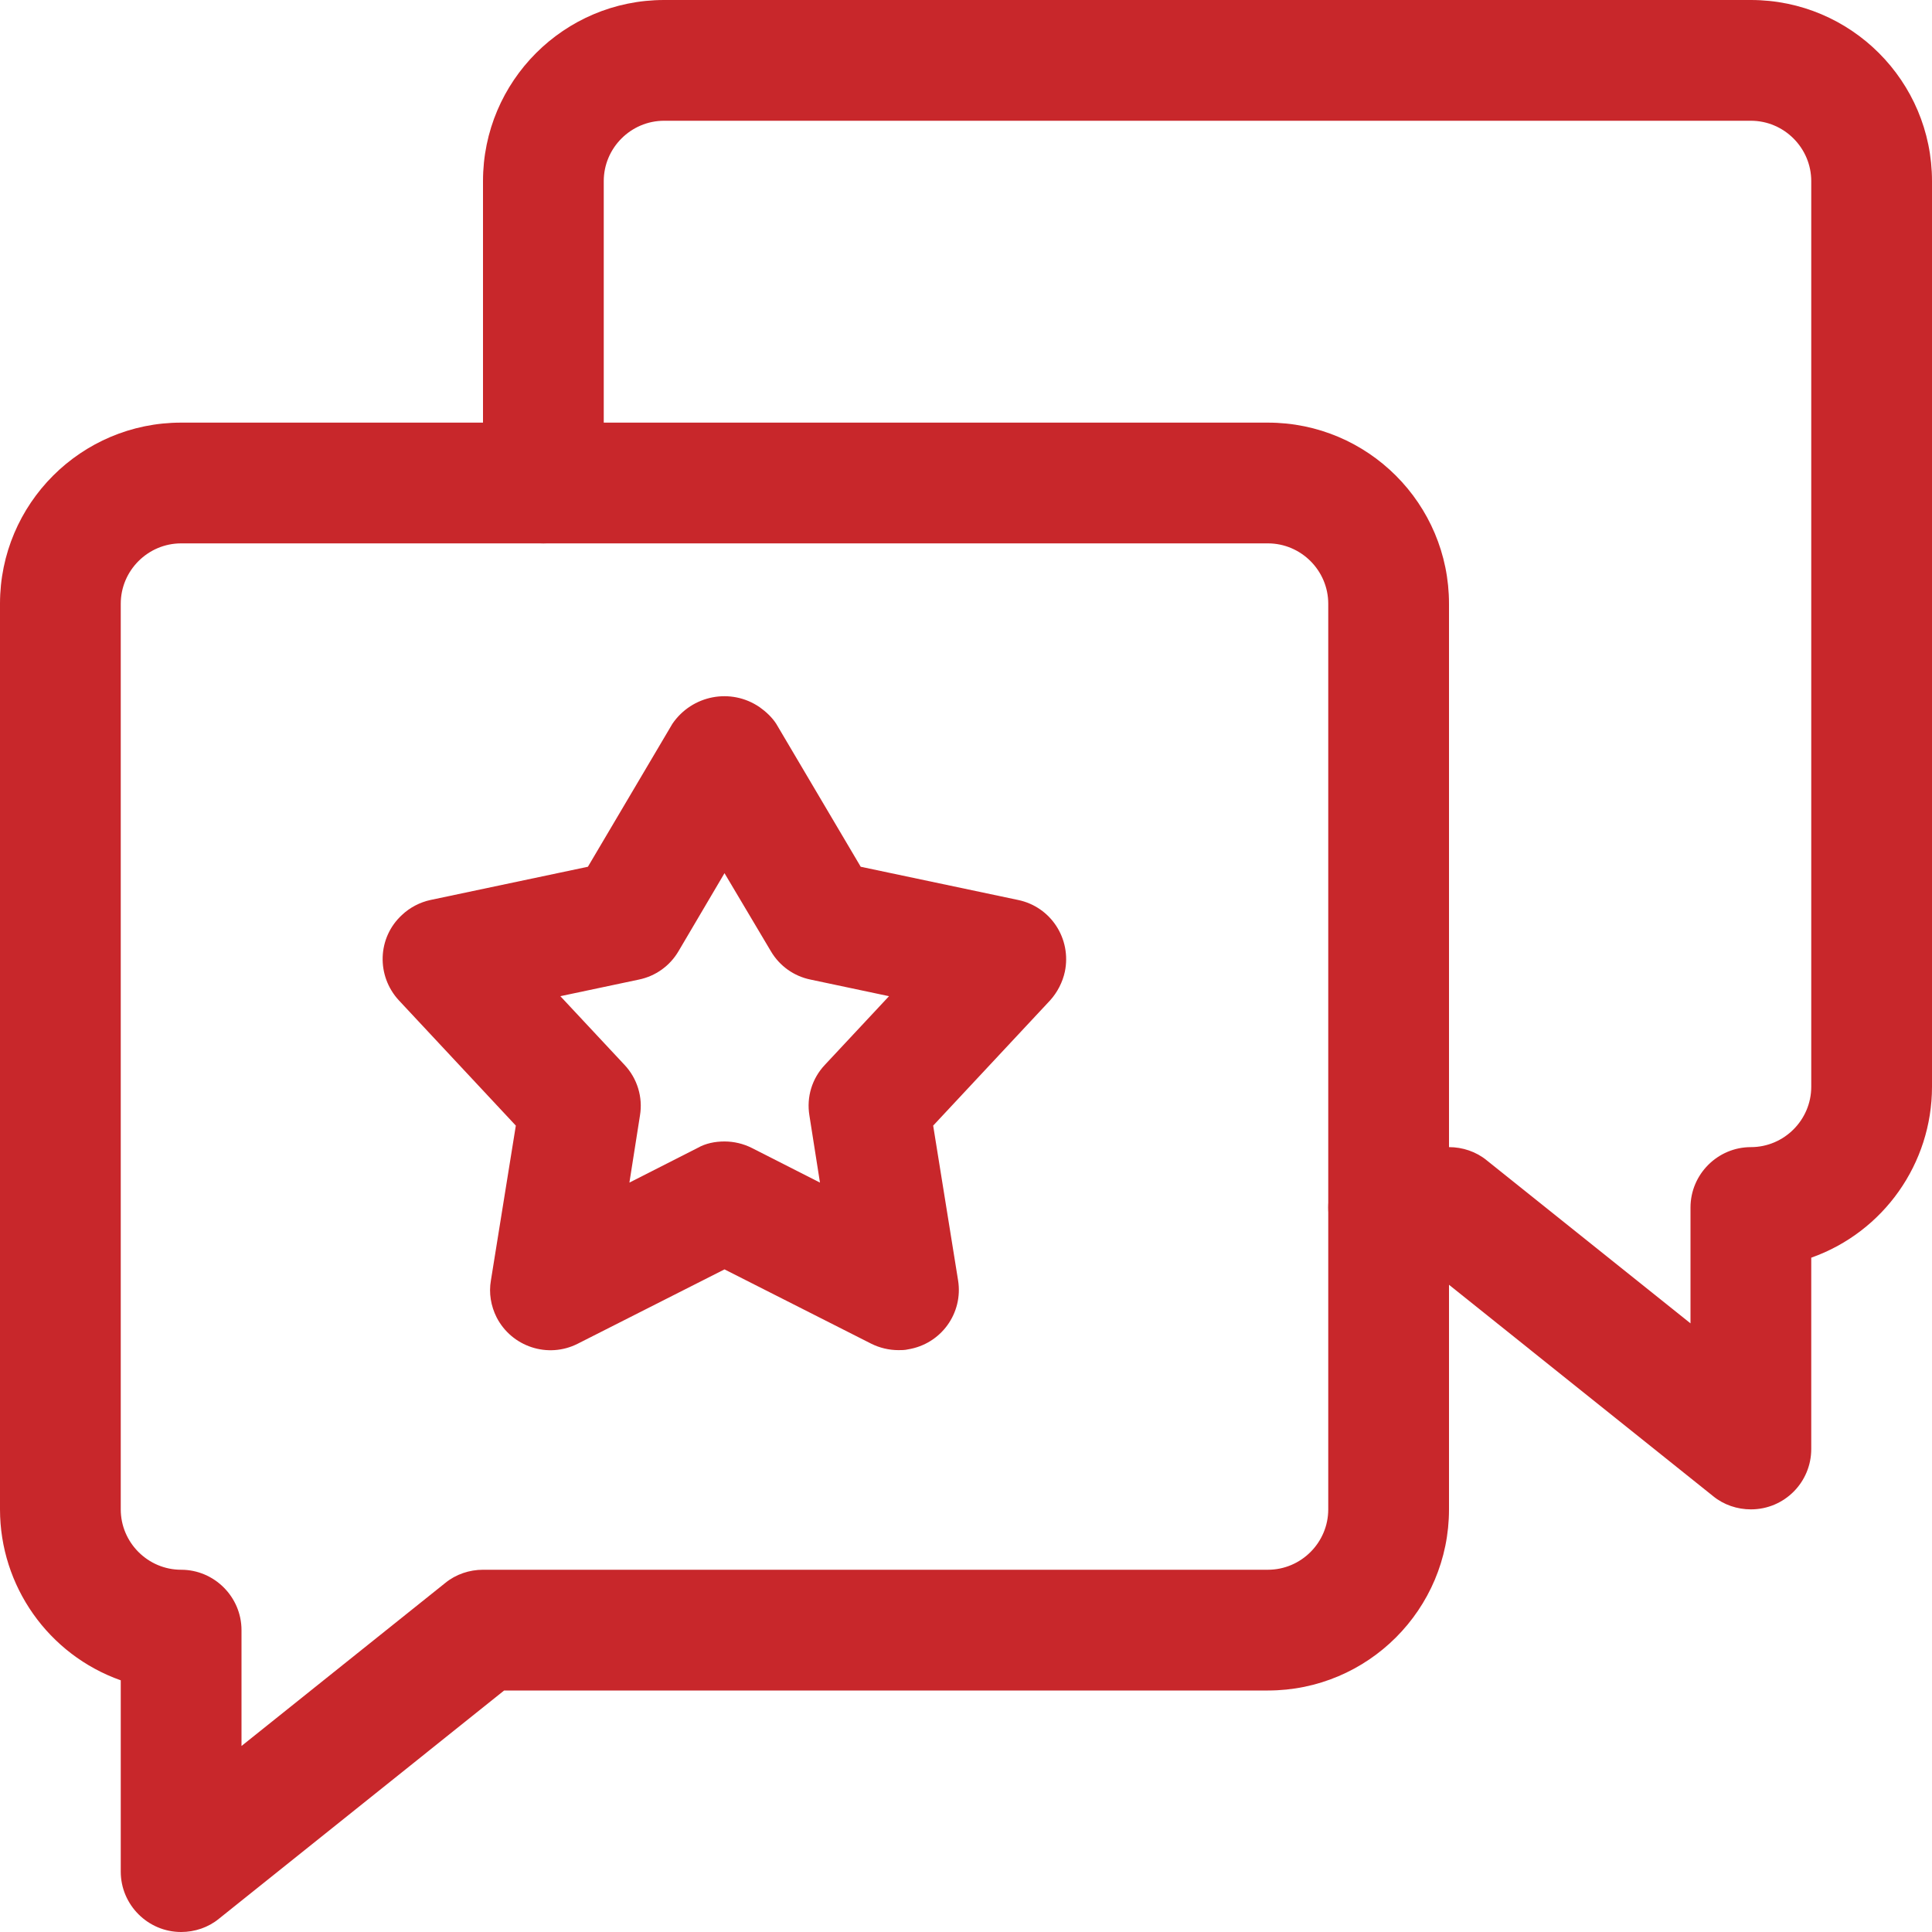
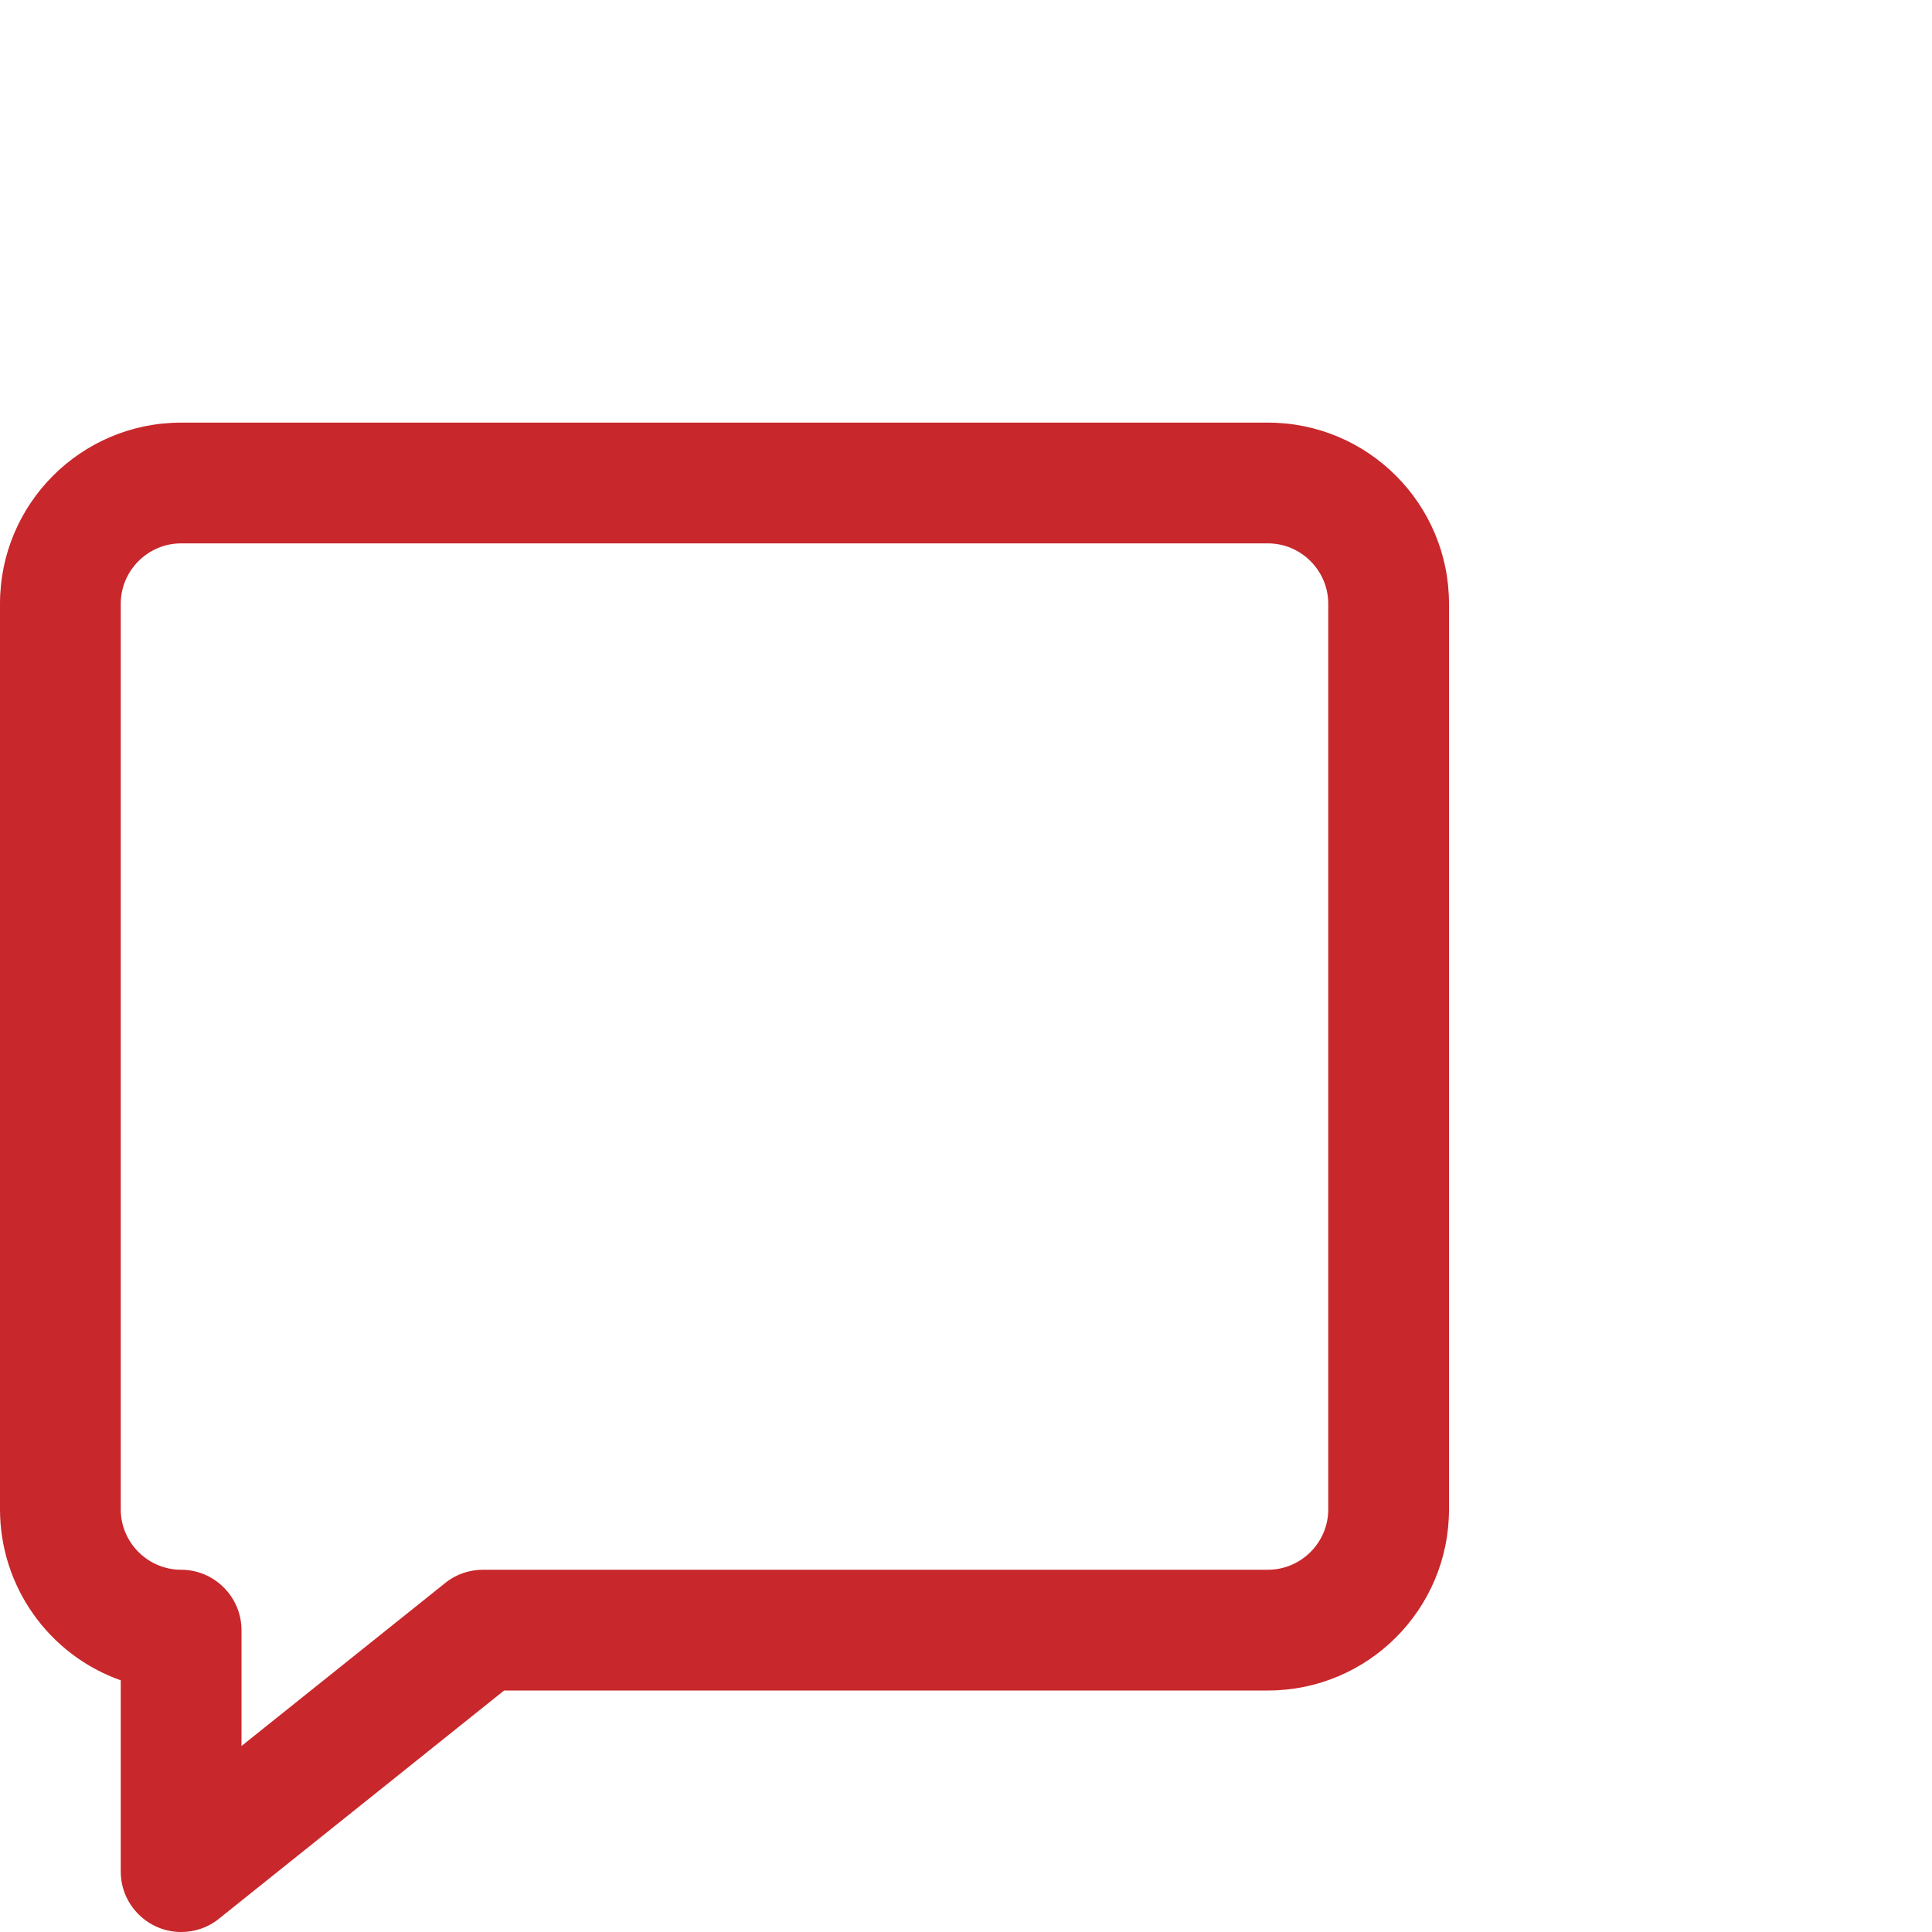
<svg xmlns="http://www.w3.org/2000/svg" version="1.1" id="レイヤー_1" x="0px" y="0px" viewBox="0 0 512 512" style="enable-background:new 0 0 512 512;" xml:space="preserve">
  <style type="text/css">
	.st0{fill:#C8272B;}
</style>
  <g id="chat">
-     <path class="st0" d="M238.1,357.8c-2.5,0-5-0.6-7.2-1.7L192,336.4l-38.9,19.7c-7.9,4-17.5,0.8-21.5-7c-1.5-3-2.1-6.4-1.5-9.8   l6.6-41l-31-33.2c-6-6.5-5.7-16.6,0.8-22.6c2.1-2,4.8-3.4,7.6-4l41.7-8.8l22.4-37.9c5.2-7.6,15.5-9.6,23.1-4.4   c1.7,1.2,3.3,2.7,4.4,4.4l22.4,37.9l41.7,8.8c8.7,1.8,14.2,10.3,12.4,19c-0.6,2.8-2,5.5-3.9,7.6l-31,33.2l6.6,41   c1.4,8.7-4.5,16.9-13.3,18.3C239.8,357.8,238.9,357.8,238.1,357.8L238.1,357.8z M192,302.5c2.5,0,5,0.6,7.2,1.7l18.1,9.2l-2.8-17.8   c-0.8-4.9,0.7-9.8,4.1-13.4l17-18.2l-20.8-4.4c-4.4-0.9-8.2-3.6-10.5-7.5L192,231.4l-12.2,20.7c-2.3,3.9-6.1,6.6-10.5,7.5   l-20.8,4.4l17,18.2c3.4,3.6,4.9,8.6,4.1,13.4l-2.8,17.8l18.1-9.2C187,303,189.5,302.5,192,302.5z" />
    <path class="st0" d="M48,512c-8.8,0-16-7.2-16-16v-50.7C12.8,438.5,0,420.3,0,400V160c0-26.5,21.5-48,48-48h288   c26.5,0,48,21.5,48,48v240c0,26.5-21.5,48-48,48H133.6L58,508.5C55.2,510.8,51.6,512,48,512z M48,144c-8.8,0-16,7.2-16,16v240   c0,8.8,7.2,16,16,16c8.8,0,16,7.2,16,16v30.7l54-43.2c2.8-2.3,6.4-3.5,10-3.5h208c8.8,0,16-7.2,16-16V160c0-8.8-7.2-16-16-16H48z" />
-     <path class="st0" d="M464,400c-3.6,0-7.2-1.2-10-3.5L378.4,336H368c-8.8,0-16-7.2-16-16s7.2-16,16-16h16c3.6,0,7.2,1.2,10,3.5   l54,43.2V320c0-8.8,7.2-16,16-16c8.8,0,16-7.2,16-16V48c0-8.8-7.2-16-16-16H176c-8.8,0-16,7.2-16,16v80c0,8.8-7.2,16-16,16   s-16-7.2-16-16V48c0-26.5,21.5-48,48-48h288c26.5,0,48,21.5,48,48v240c0,20.3-12.8,38.5-32,45.3V384C480,392.8,472.9,400,464,400   C464,400,464,400,464,400z" />
  </g>
</svg>